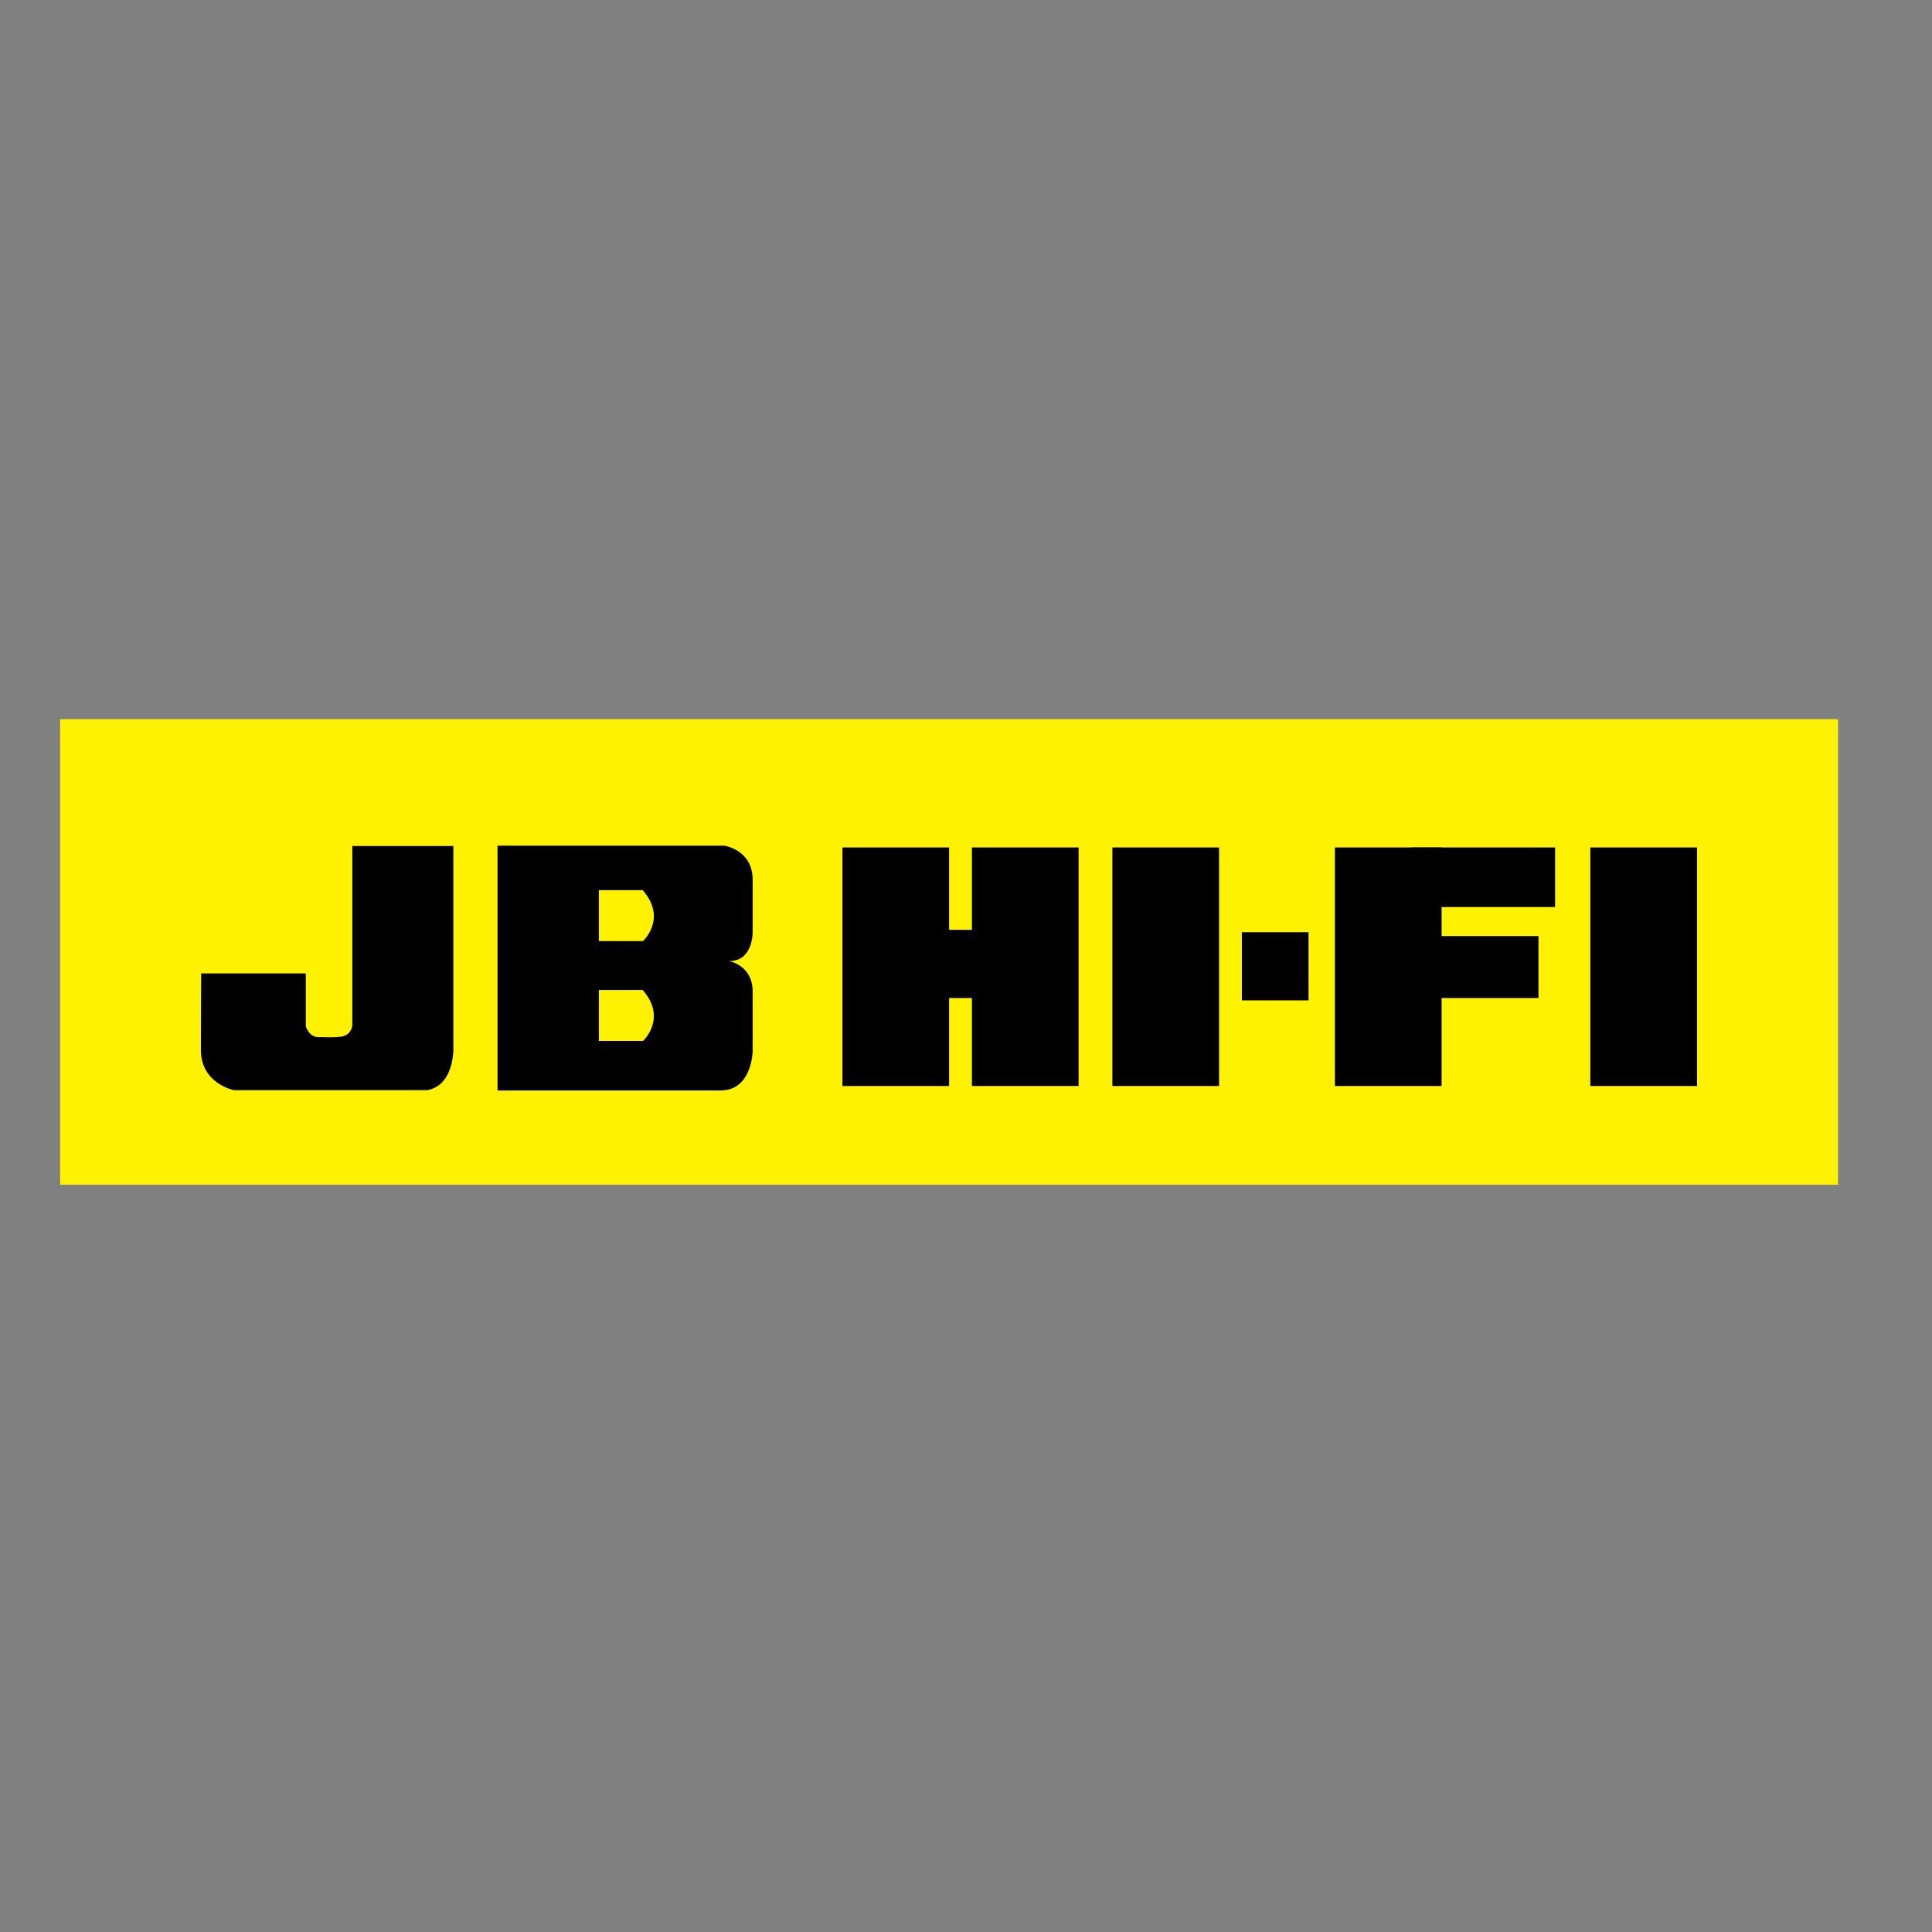
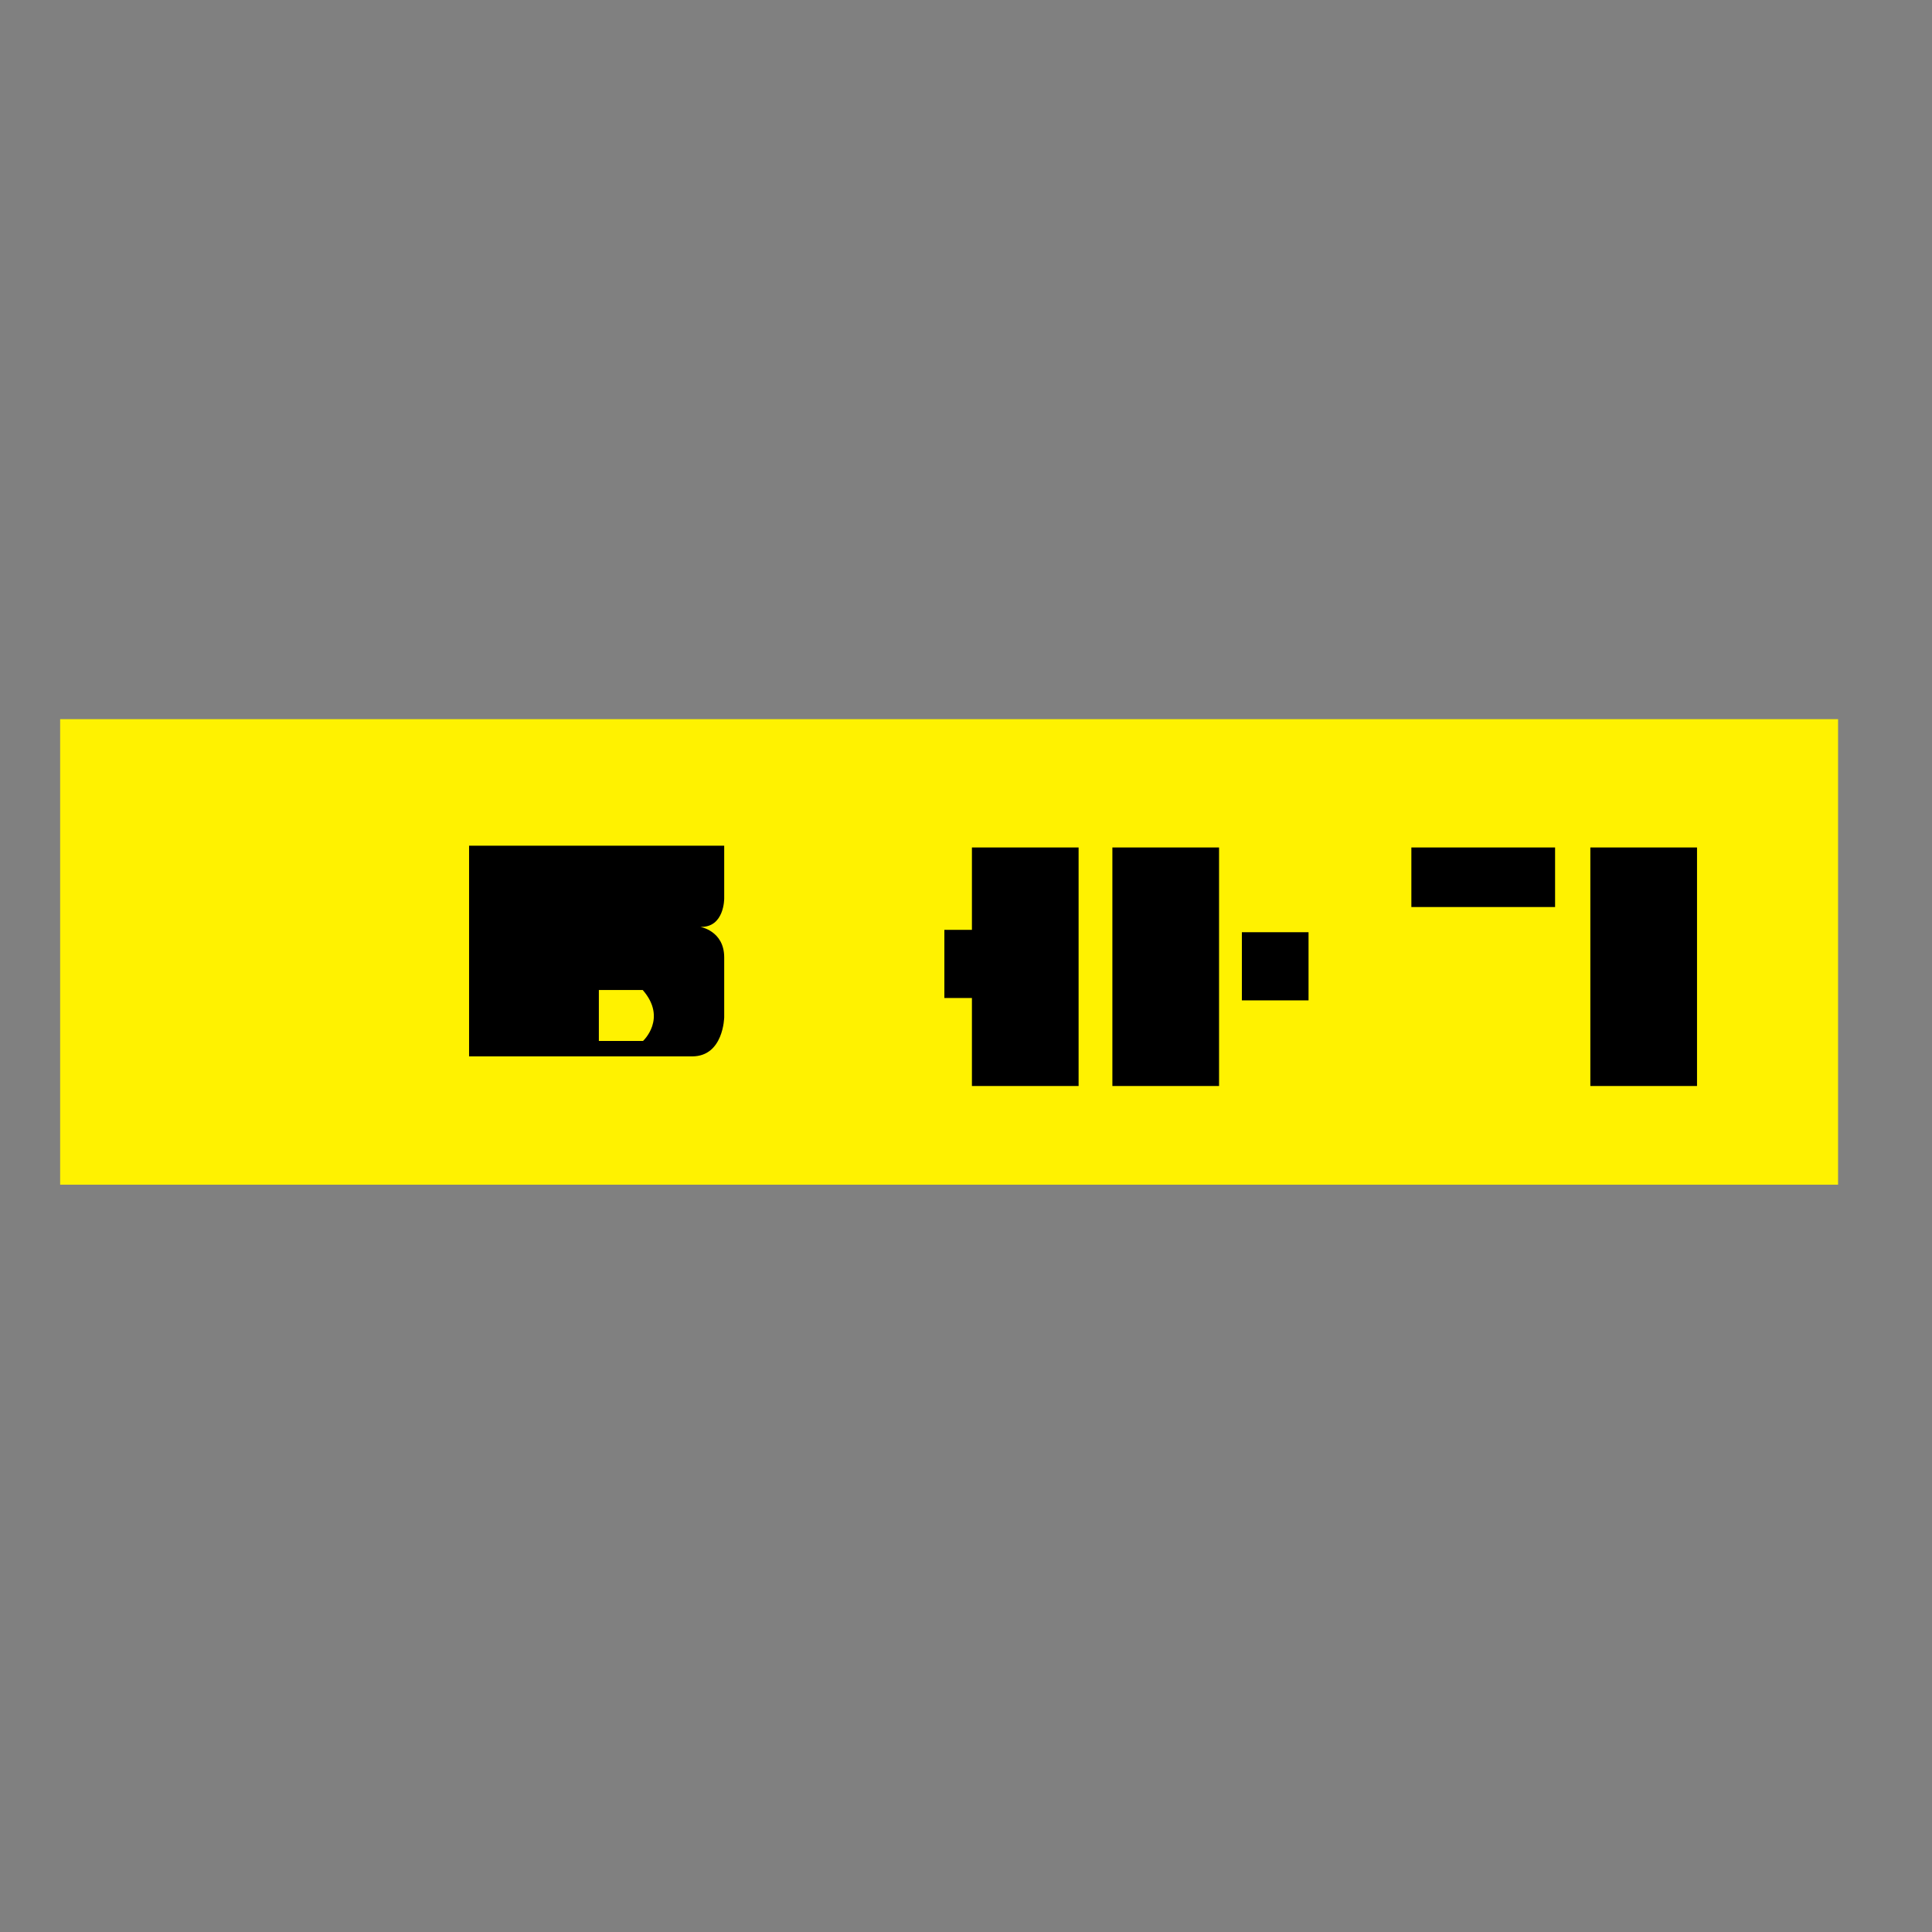
<svg xmlns="http://www.w3.org/2000/svg" version="1.1" id="layer" x="0px" y="0px" viewBox="0 0 652 652" style="enable-background:new 0 0 652 652;" xml:space="preserve">
  <rect x="0" y="0" width="652" height="652" fill="#808080" stroke="none" />
  <style type="text/css">
	.st0{fill:#FFF200;}
</style>
  <rect x="20.3" y="242.7" class="st0" width="600" height="157.1" />
  <g>
-     <path d="M67.9,328.5h35.3v17.8c0,0,1,4.2,5.2,3.7c4,0.2,6.3-0.1,6.3-0.1s3.5,0,4.2-3.7v-60.7H153v66.8c0,0,1,13.6-8.7,15.6H79   c0,0-11.2-2.1-11.2-13.6C67.8,343,67.9,328.5,67.9,328.5" />
    <rect x="476.3" y="286" width="48.5" height="20.1" />
-     <rect x="284.3" y="286" width="36" height="80.5" />
    <rect x="328" y="286" width="36" height="80.5" />
    <rect x="375.4" y="286" width="36" height="80.5" />
-     <rect x="450.5" y="286" width="36" height="80.5" />
    <rect x="536.7" y="286" width="36" height="80.5" />
-     <rect x="480.5" y="315.9" width="38.7" height="20.9" />
    <rect x="419.1" y="314.6" width="22.5" height="23" />
    <rect x="318.7" y="313.8" width="11.4" height="23" />
-     <path d="M167.8,285.4h76.6c0,0,9.6,1.3,9.6,11.5v17.8c0,0,0.1,9.9-8.1,9.6c0,0,8.1,1.3,8.1,10.3v20.2c0,0-0.2,13.2-10.8,13.2h-75.3   V285.4" />
-     <path class="st0" d="M216.9,300.4h-14.8v17.2H217C217,317.6,225.3,310,216.9,300.4" />
+     <path d="M167.8,285.4h76.6v17.8c0,0,0.1,9.9-8.1,9.6c0,0,8.1,1.3,8.1,10.3v20.2c0,0-0.2,13.2-10.8,13.2h-75.3   V285.4" />
    <path class="st0" d="M216.9,334.1h-14.8v17.2H217C217,351.3,225.3,343.7,216.9,334.1" />
  </g>
</svg>